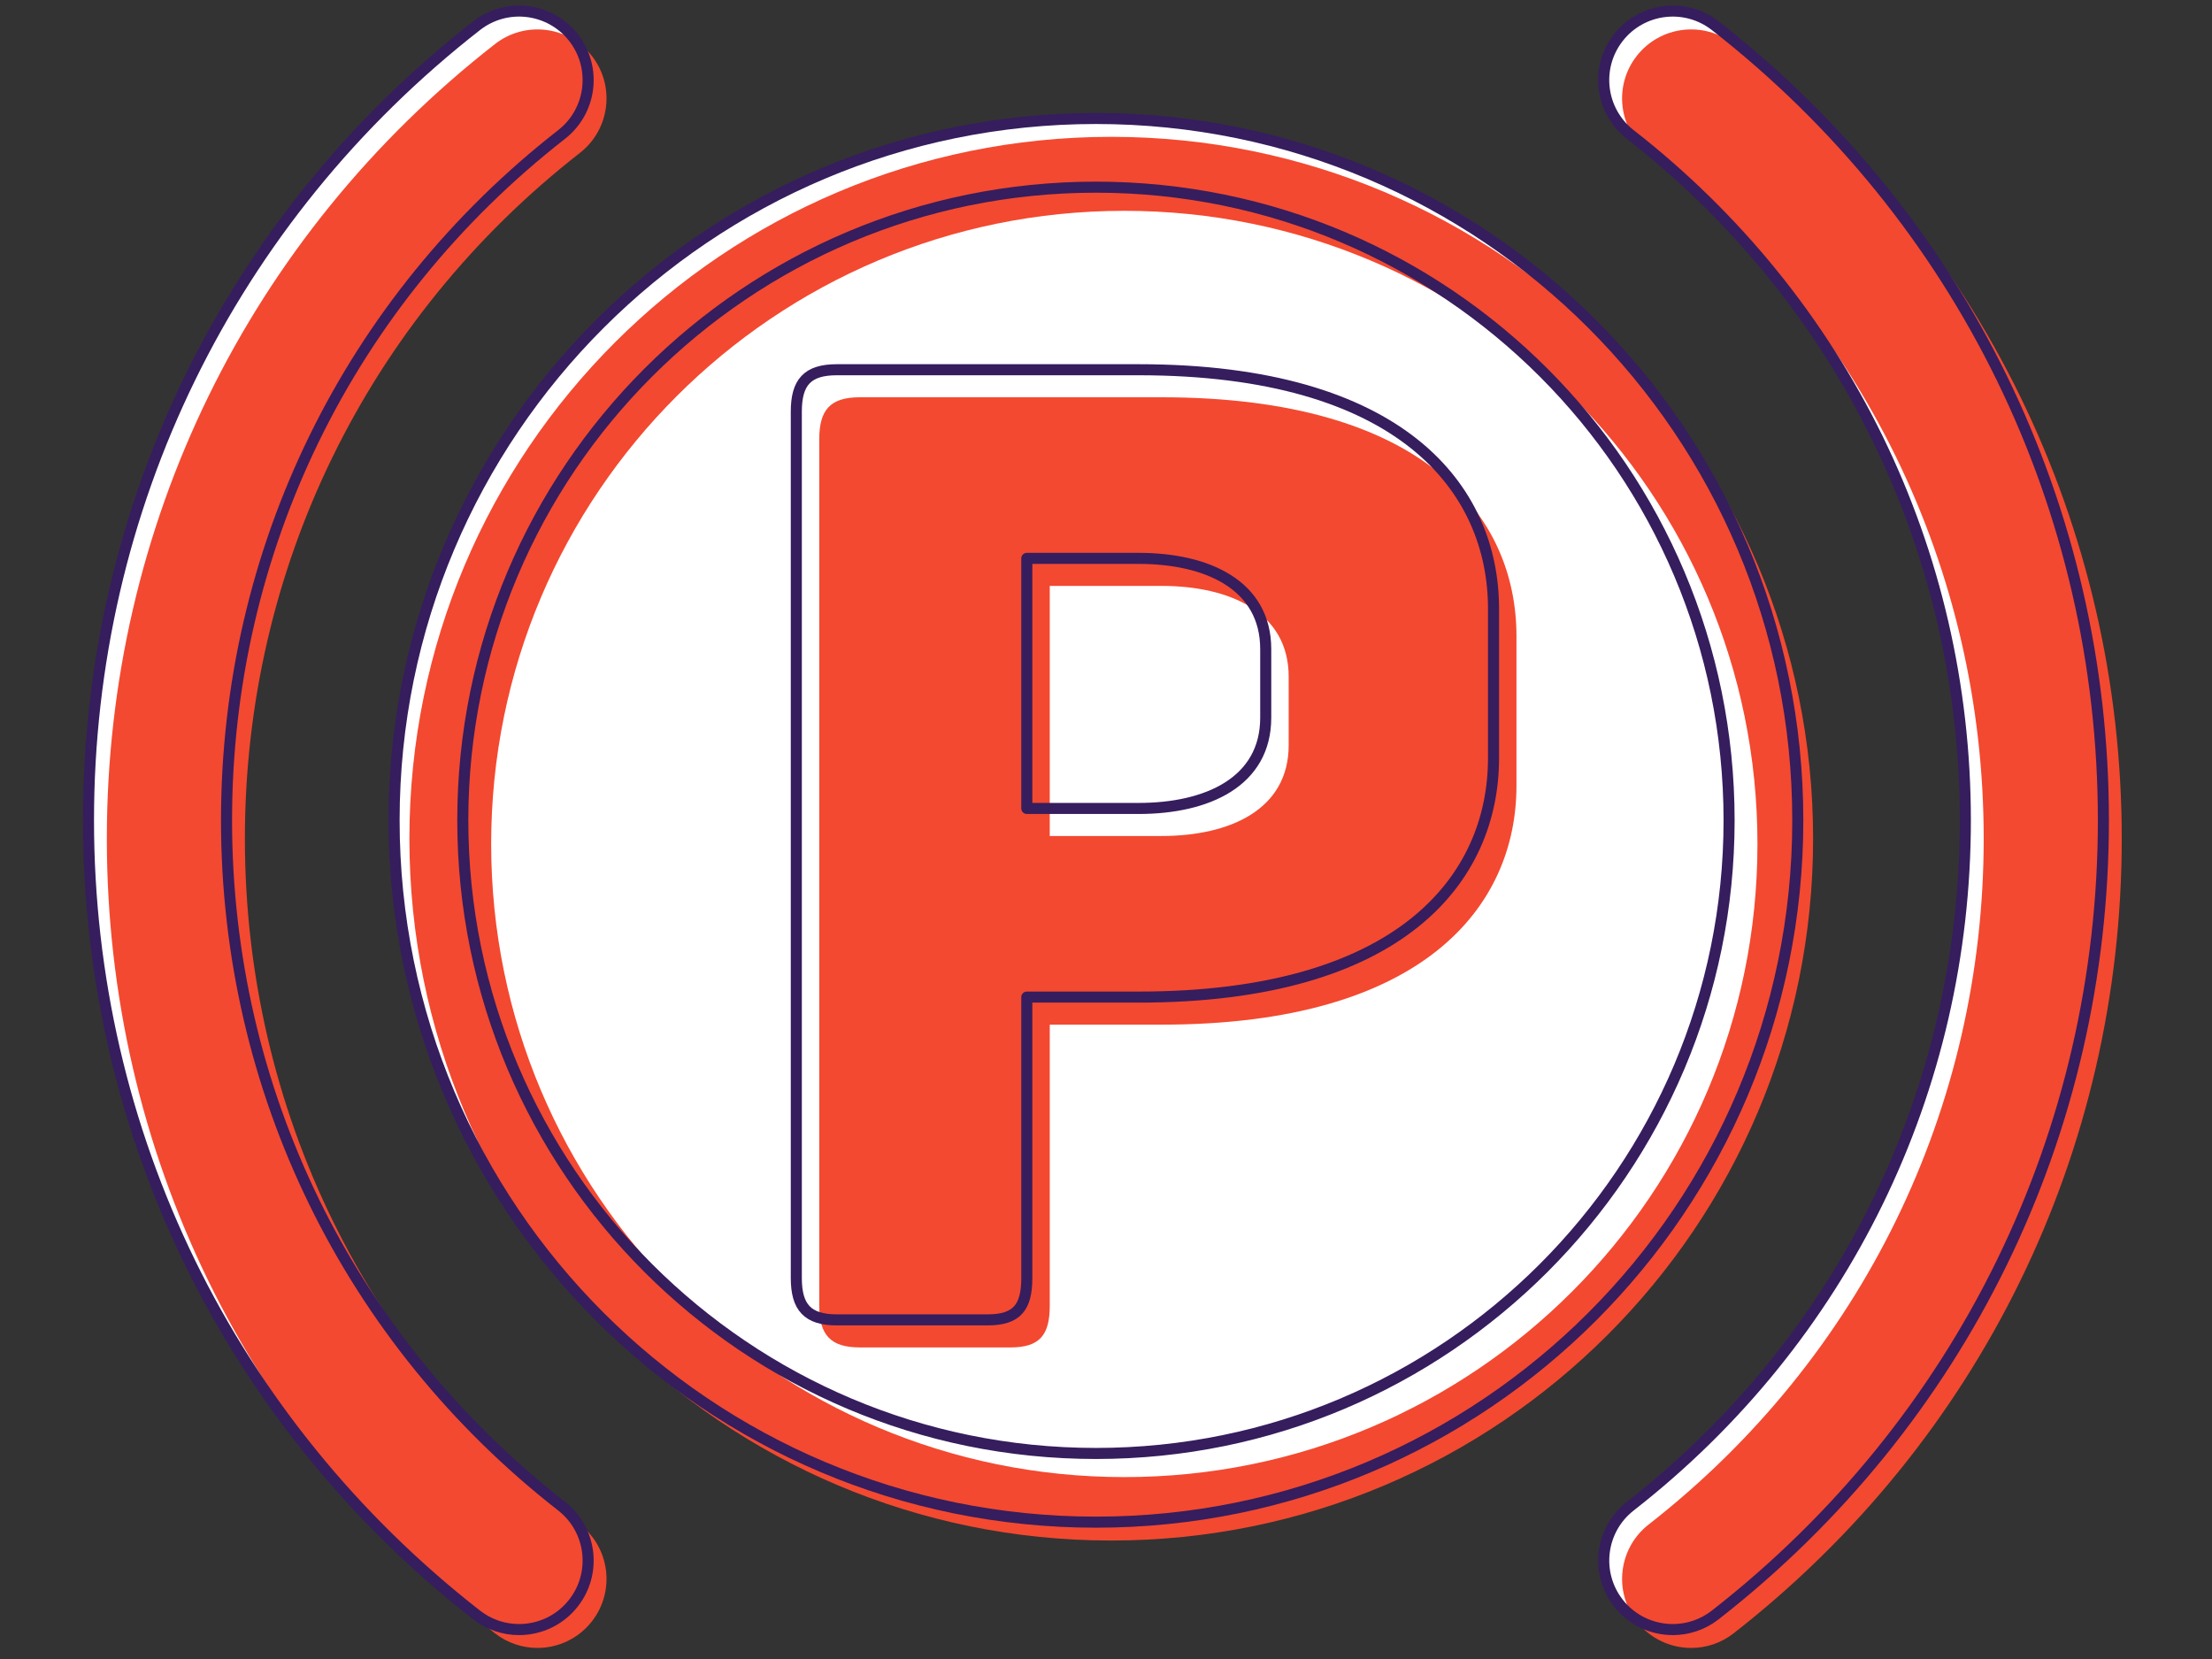
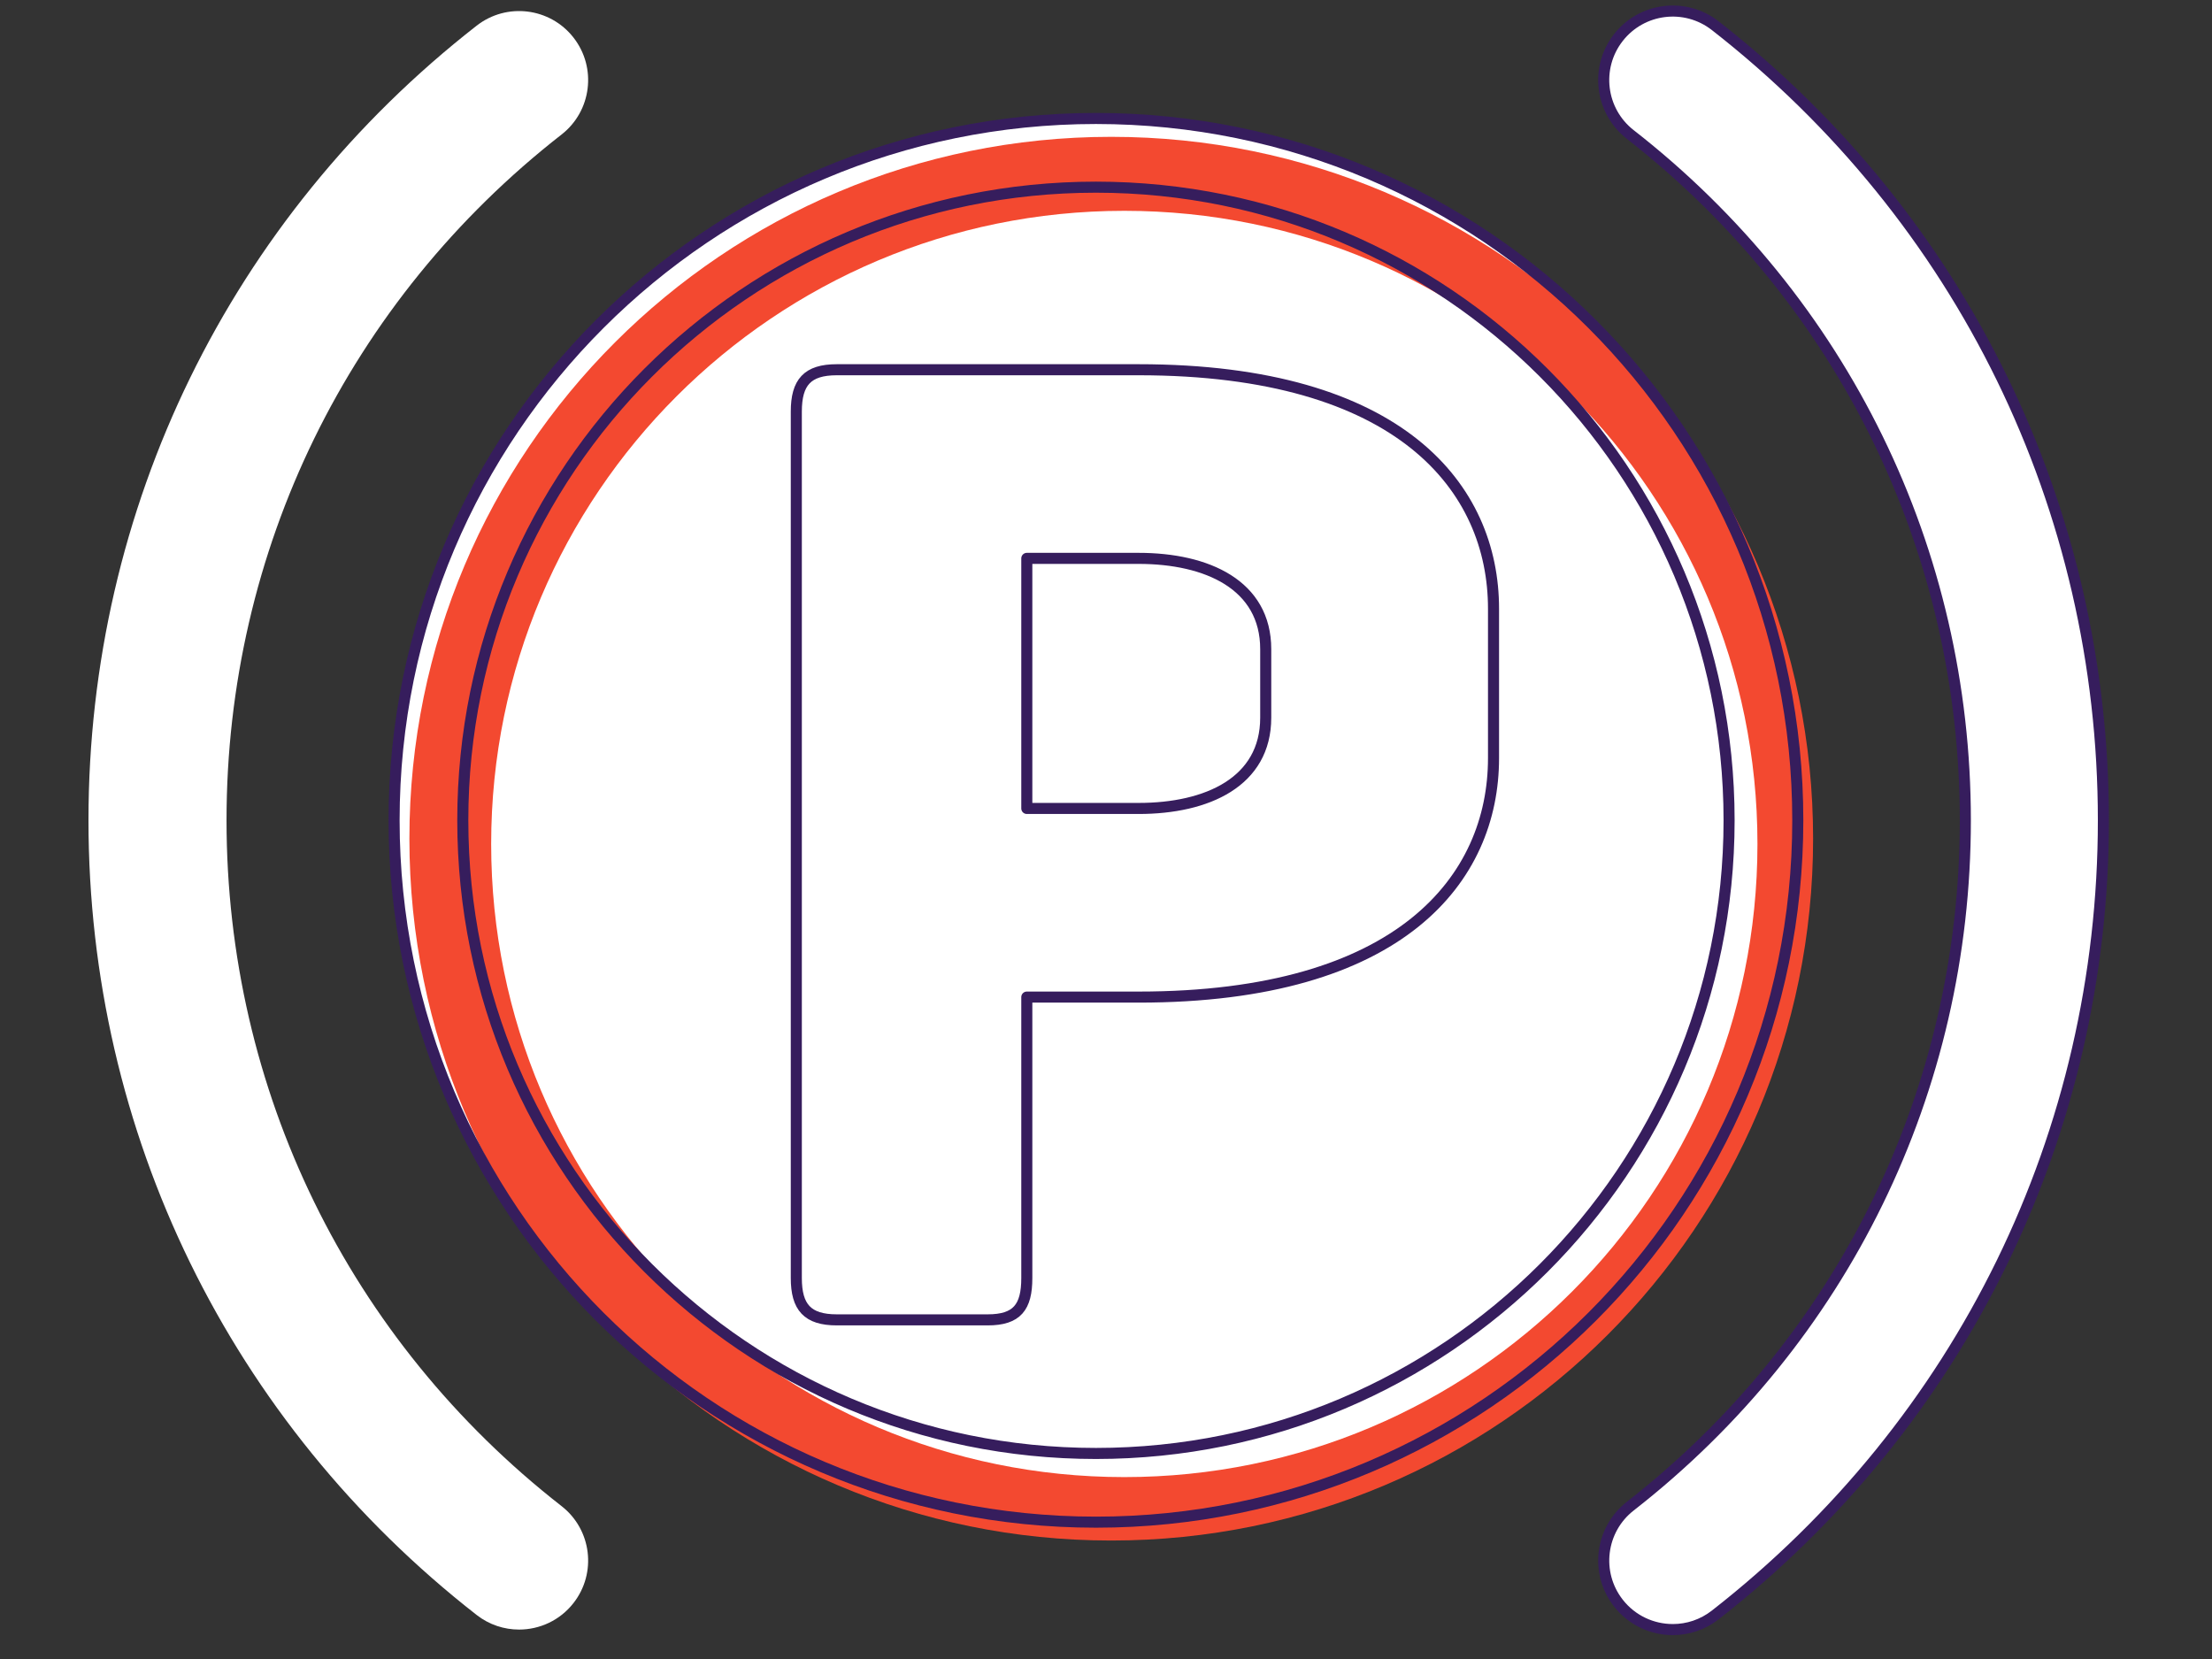
<svg xmlns="http://www.w3.org/2000/svg" width="200" height="150" viewBox="0 0 200 150" fill="none">
  <rect x="0" y="0" width="200" height="150" fill="#333333" stroke="none" />
  <path d="M151.248 147.339C149.392 147.339 147.555 146.515 146.324 144.938C144.204 142.221 144.688 138.298 147.404 136.178C166.657 121.155 177.698 98.553 177.698 74.17C177.698 49.786 166.656 27.185 147.403 12.161C144.686 10.041 144.203 6.119 146.323 3.402C148.443 0.685 152.364 0.2 155.083 2.322C177.387 19.727 190.18 45.915 190.18 74.171C190.18 102.426 177.387 128.614 155.083 146.019C153.943 146.909 152.591 147.34 151.248 147.34L151.248 147.339Z" fill="white" />
  <path d="M46.932 147.339C45.59 147.339 44.238 146.909 43.097 146.019C20.792 128.613 8 102.425 8 74.17C8 45.915 20.792 19.726 43.097 2.321C45.814 0.201 49.736 0.684 51.856 3.401C53.977 6.118 53.493 10.041 50.776 12.161C31.523 27.184 20.482 49.785 20.482 74.169C20.482 98.553 31.523 121.154 50.776 136.178C53.493 138.298 53.977 142.22 51.856 144.937C50.626 146.514 48.789 147.339 46.932 147.339L46.932 147.339Z" fill="white" />
-   <path d="M152.909 149C151.052 149 149.215 148.175 147.984 146.598C145.864 143.881 146.348 139.959 149.064 137.839C168.317 122.815 179.358 100.213 179.358 75.83C179.358 51.447 168.316 28.845 149.064 13.822C146.346 11.701 145.863 7.779 147.983 5.062C150.103 2.345 154.024 1.86 156.743 3.982C179.048 21.387 191.84 47.575 191.84 75.831C191.84 104.086 179.048 130.274 156.744 147.68C155.603 148.57 154.251 149 152.908 149L152.909 149Z" fill="#F34930" />
-   <path d="M48.593 148.999C47.25 148.999 45.899 148.569 44.757 147.679C22.453 130.274 9.66 104.086 9.66 75.83C9.66 47.574 22.453 21.387 44.758 3.981C47.475 1.861 51.397 2.345 53.517 5.061C55.637 7.778 55.154 11.701 52.437 13.821C33.184 28.844 22.142 51.445 22.142 75.829C22.142 100.213 33.184 122.814 52.437 137.838C55.154 139.958 55.638 143.88 53.517 146.597C52.287 148.174 50.449 148.999 48.593 148.999V148.999Z" fill="#F34930" />
  <path d="M99.091 10.712C64.043 10.712 35.632 39.123 35.632 74.17C35.632 109.217 64.043 137.628 99.091 137.628C134.138 137.628 162.549 109.217 162.549 74.17C162.549 39.123 134.137 10.712 99.091 10.712Z" fill="white" />
  <path d="M100.474 12.372C65.427 12.372 37.016 40.783 37.016 75.83C37.016 110.877 65.427 139.288 100.474 139.288C135.521 139.288 163.933 110.877 163.933 75.83C163.933 40.783 135.521 12.372 100.474 12.372Z" fill="#F34930" />
  <path d="M101.655 133.553C70.038 133.553 44.409 107.923 44.409 76.307C44.409 44.691 70.038 19.061 101.655 19.061C133.271 19.061 158.902 44.691 158.902 76.307C158.902 107.924 133.271 133.553 101.655 133.553Z" fill="white" />
  <path d="M99.091 10.712C64.043 10.712 35.632 39.123 35.632 74.17C35.632 109.217 64.043 137.628 99.091 137.628C134.138 137.628 162.549 109.217 162.549 74.17C162.549 39.123 134.137 10.712 99.091 10.712ZM99.091 131.416C67.474 131.416 41.844 105.786 41.844 74.17C41.844 42.554 67.474 16.923 99.091 16.923C130.707 16.923 156.337 42.554 156.337 74.17C156.337 105.787 130.707 131.416 99.091 131.416Z" stroke="#361D5D" stroke-linecap="round" stroke-linejoin="round" />
  <path d="M151.248 147.339C149.392 147.339 147.555 146.515 146.324 144.938C144.204 142.221 144.688 138.298 147.404 136.178C166.657 121.155 177.698 98.553 177.698 74.17C177.698 49.786 166.656 27.185 147.403 12.161C144.686 10.041 144.203 6.119 146.323 3.402C148.443 0.685 152.364 0.2 155.083 2.322C177.387 19.727 190.18 45.915 190.18 74.171C190.18 102.426 177.387 128.614 155.083 146.019C153.943 146.909 152.591 147.34 151.248 147.34L151.248 147.339Z" stroke="#361D5D" stroke-linecap="round" stroke-linejoin="round" />
-   <path d="M46.932 147.339C45.59 147.339 44.238 146.909 43.097 146.019C20.792 128.613 8 102.425 8 74.17C8 45.915 20.792 19.726 43.097 2.321C45.814 0.201 49.736 0.684 51.856 3.401C53.977 6.118 53.493 10.041 50.776 12.161C31.523 27.184 20.482 49.785 20.482 74.169C20.482 98.553 31.523 121.154 50.776 136.178C53.493 138.298 53.977 142.22 51.856 144.937C50.626 146.514 48.789 147.339 46.932 147.339L46.932 147.339Z" stroke="#361D5D" stroke-linecap="round" stroke-linejoin="round" />
-   <path d="M94.915 92.643V118.042C94.915 120.685 94.03 121.828 91.376 121.828H77.736C75.082 121.828 74.074 120.685 74.074 118.042V39.706C74.074 37.051 75.082 35.92 77.736 35.92H105.027C128.78 35.92 137.113 46.66 137.113 57.523V71.041C137.113 81.904 128.78 92.644 105.027 92.644H94.915L94.915 92.643ZM94.915 52.976V75.587H105.027C111.22 75.587 116.517 73.19 116.517 67.378V61.185C116.517 55.373 111.22 52.976 105.027 52.976H94.915Z" fill="#F34930" />
  <path d="M92.84 90.153V115.552C92.84 118.195 91.955 119.337 89.301 119.337H75.661C73.006 119.337 71.999 118.195 71.999 115.552V37.215C71.999 34.561 73.006 33.43 75.661 33.43H102.952C126.705 33.43 135.038 44.169 135.038 55.033V68.55C135.038 79.414 126.705 90.153 102.952 90.153H92.84L92.84 90.153ZM92.84 50.486V73.097H102.952C109.144 73.097 114.442 70.7 114.442 64.888V58.695C114.442 52.883 109.144 50.486 102.952 50.486H92.84Z" stroke="#361D5D" stroke-linecap="round" stroke-linejoin="round" />
</svg>